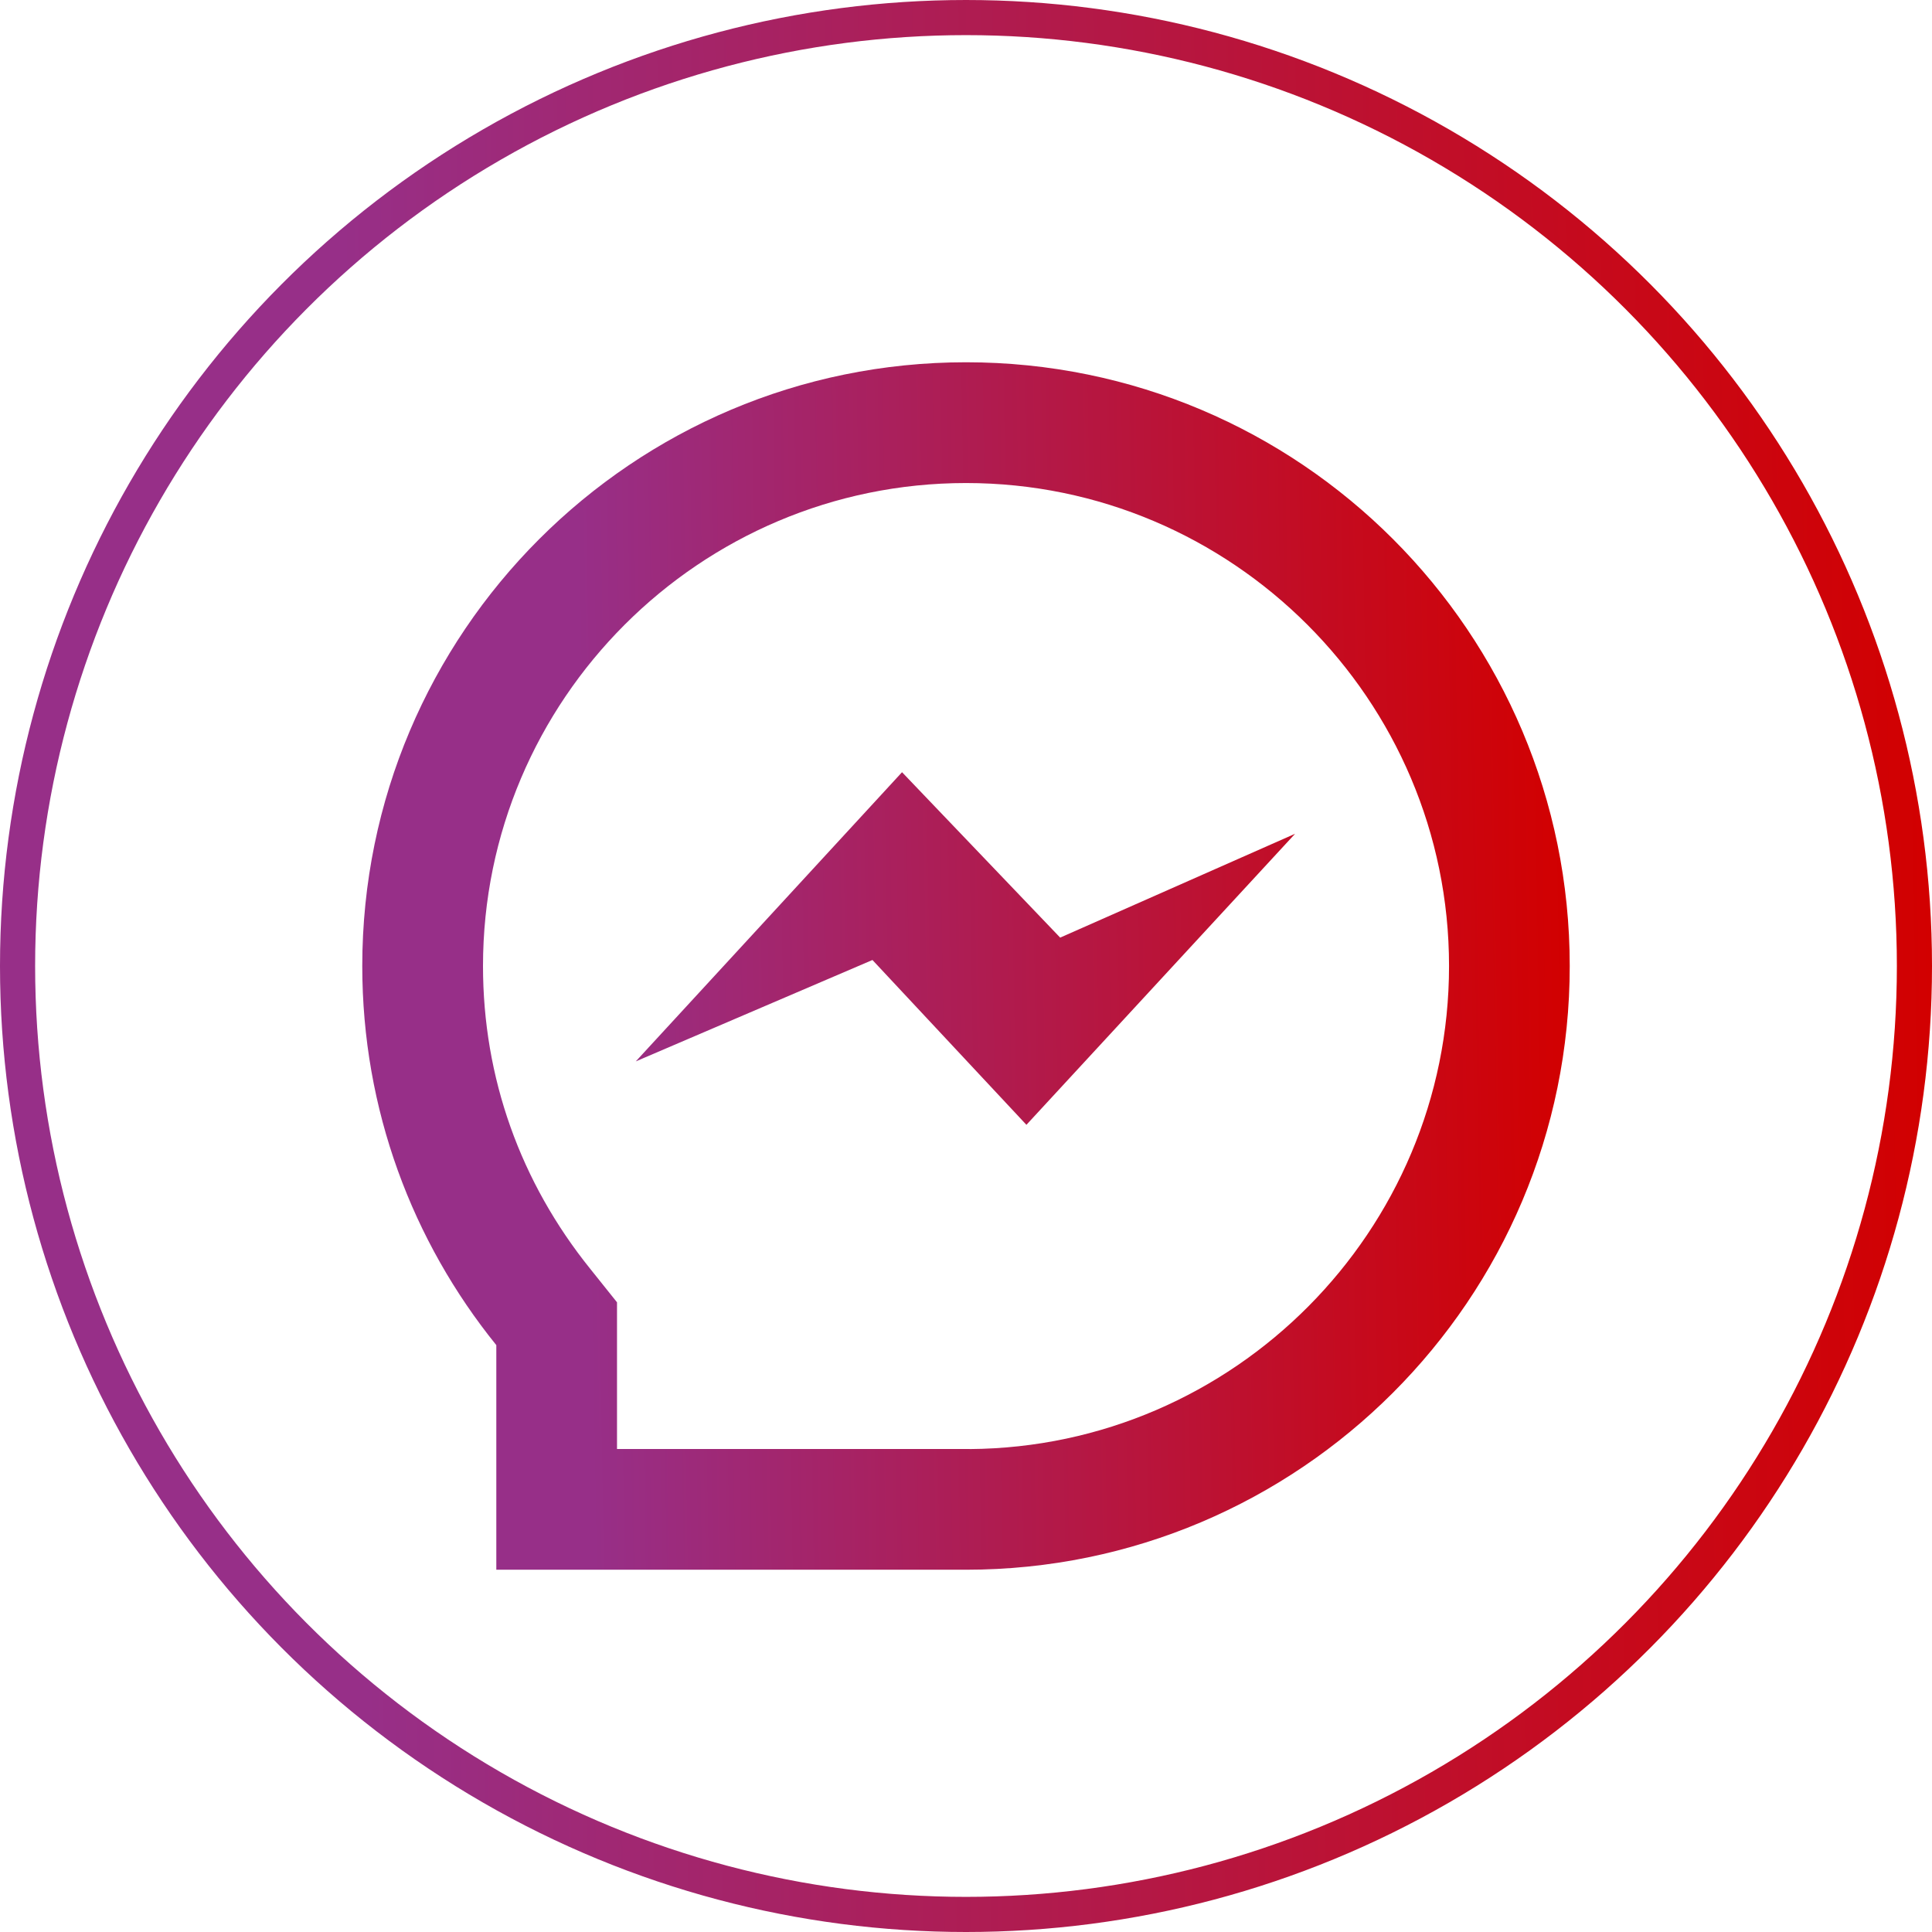
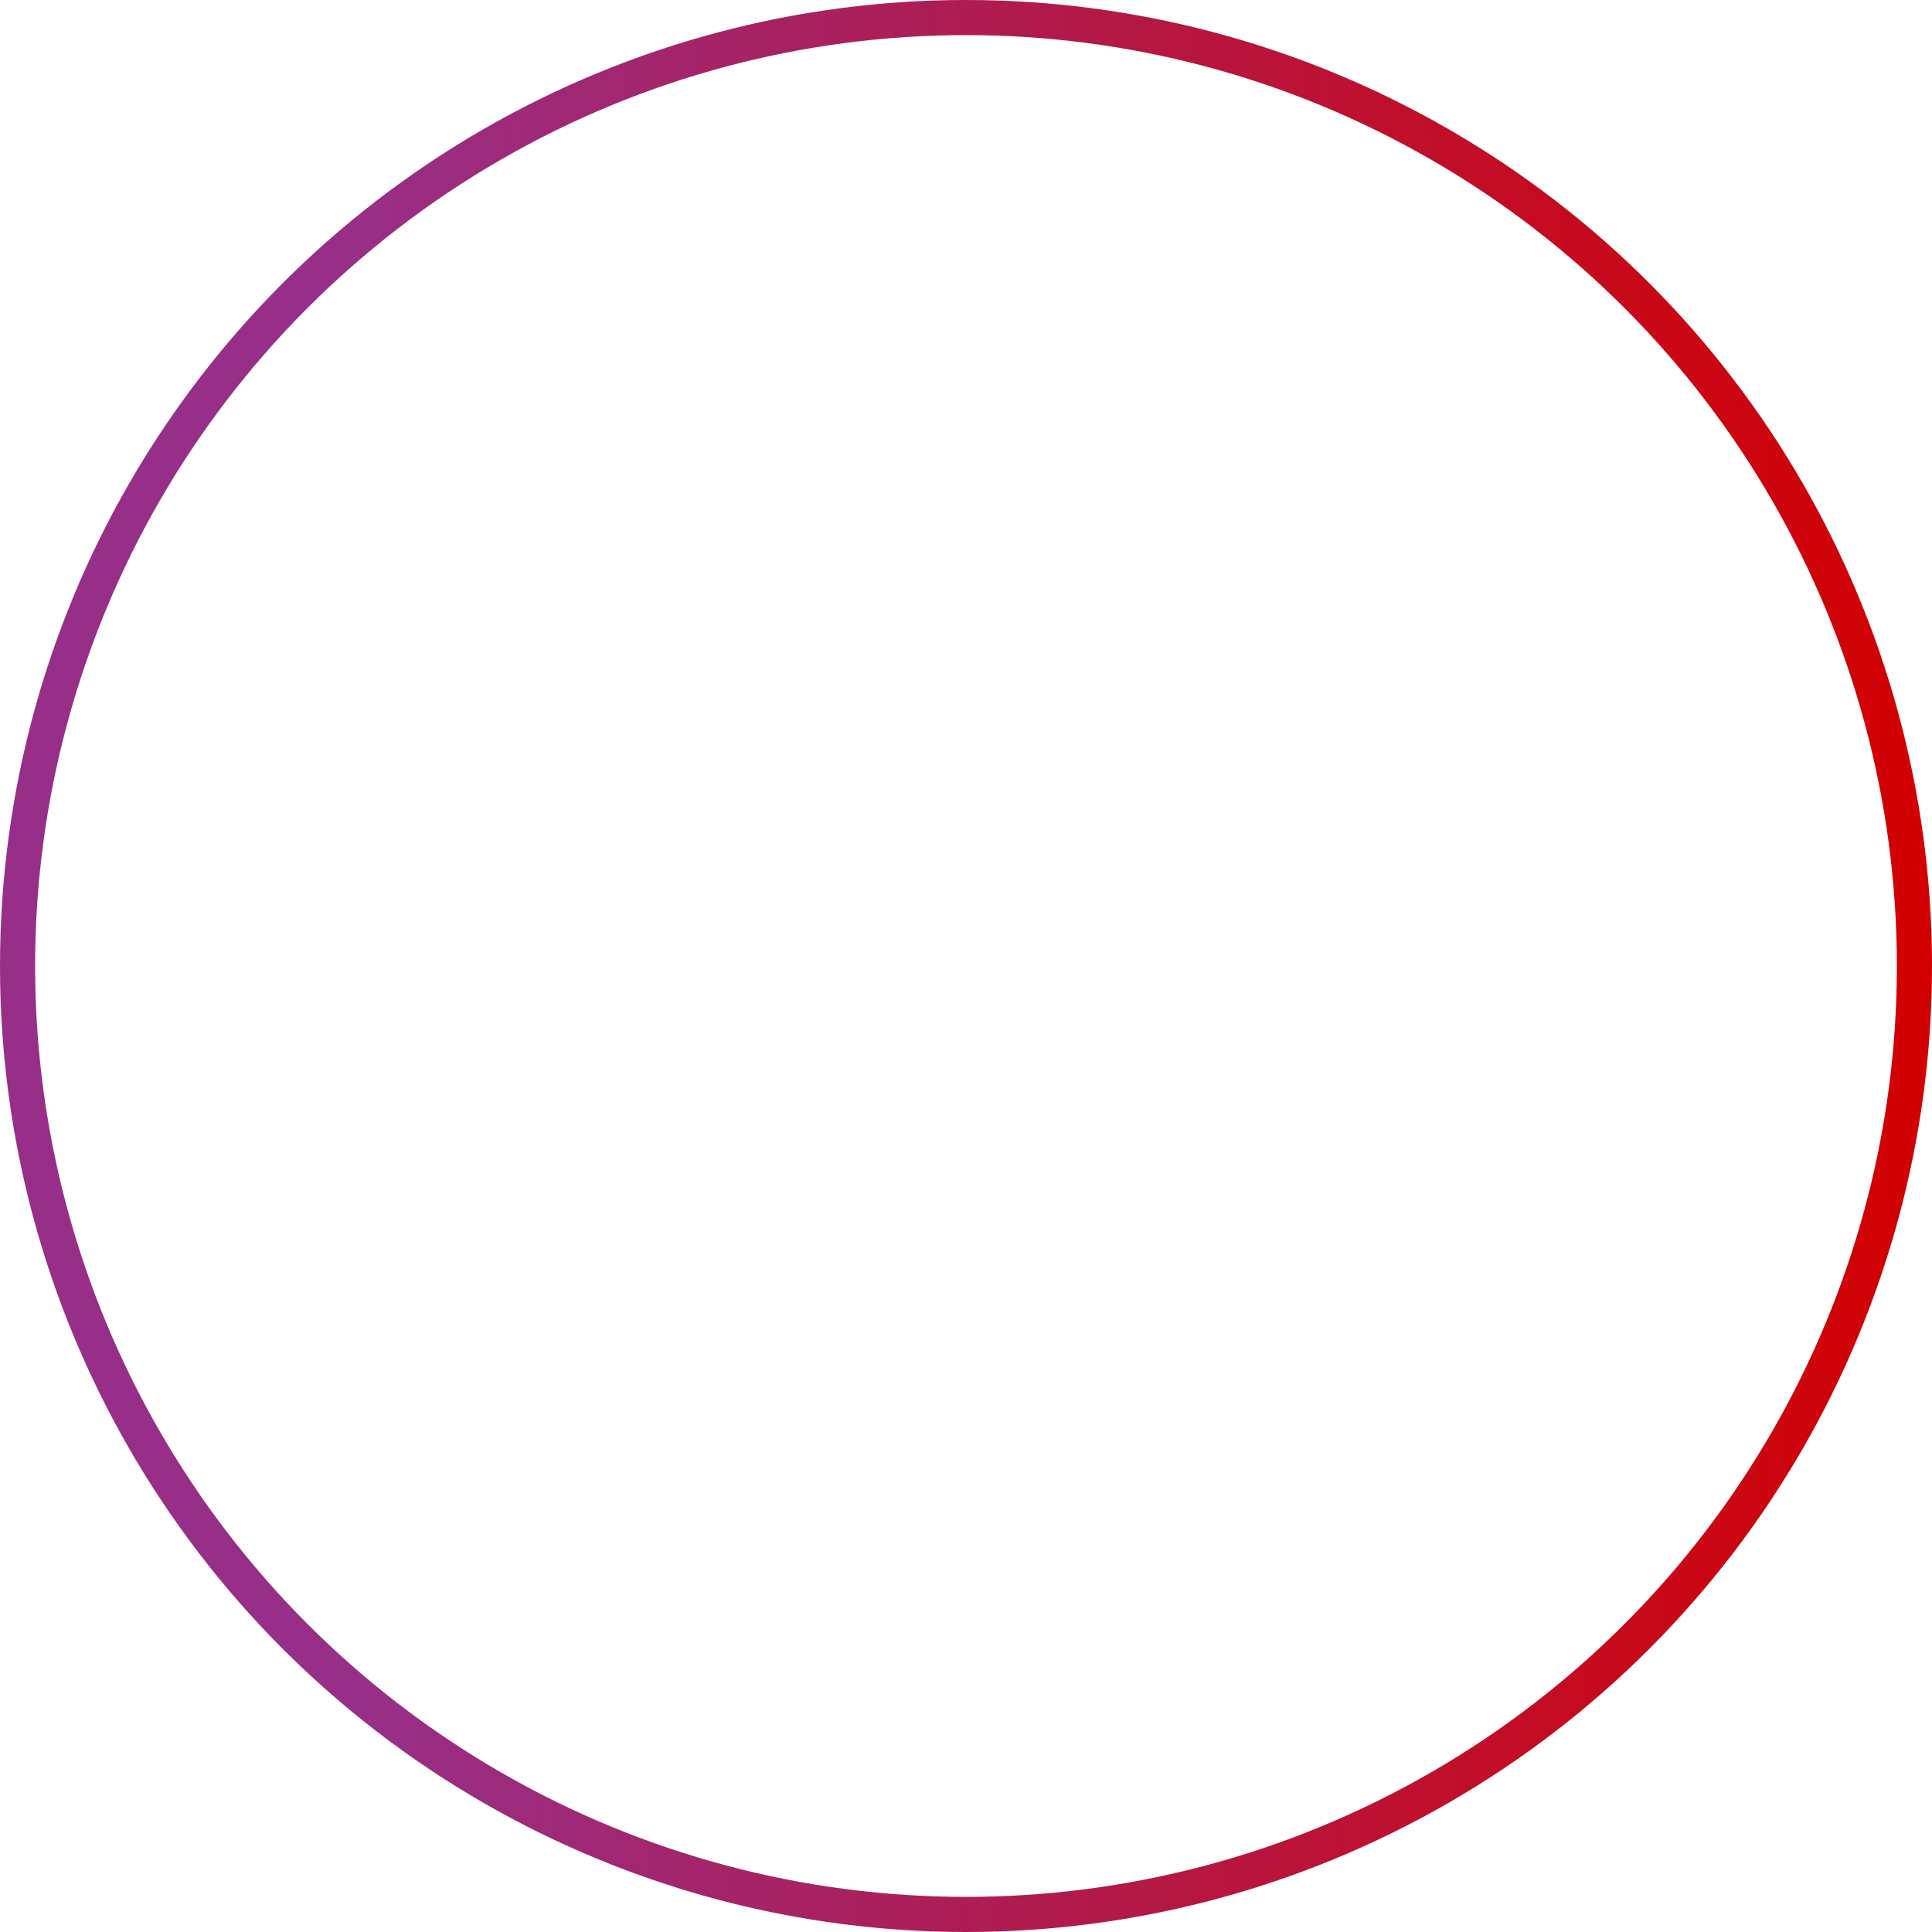
<svg xmlns="http://www.w3.org/2000/svg" width="55" height="55" viewBox="0 0 55 55" fill="none">
-   <path d="M27.5 10.313C18.013 10.313 10.313 18.012 10.313 27.5C10.313 31.59 11.74 35.337 14.129 38.293V44.687H27.397C27.432 44.687 27.465 44.687 27.5 44.687C36.988 44.687 44.687 36.987 44.687 27.5C44.687 18.012 37.004 10.313 27.5 10.313ZM27.603 41.25H17.565V37.074L16.809 36.129C14.814 33.654 13.75 30.68 13.75 27.501C13.75 19.922 19.92 13.751 27.5 13.751C35.08 13.751 41.251 19.922 41.251 27.501C41.251 35.046 35.131 41.2 27.603 41.252V41.25ZM30.181 26.692L36.868 23.736L29.22 32.021L24.837 27.329L18.099 30.216L25.679 21.983L30.181 26.692Z" fill="url(#paint0_linear_1440_22673)" />
  <circle cx="27.5" cy="27.5" r="27" stroke="url(#paint1_linear_1440_22673)" />
  <defs>
    <linearGradient id="paint0_linear_1440_22673" x1="44.687" y1="27.5" x2="16.608" y2="27.974" gradientUnits="userSpaceOnUse">
      <stop stop-color="#D20000" />
      <stop offset="1" stop-color="#972F88" />
    </linearGradient>
    <linearGradient id="paint1_linear_1440_22673" x1="55" y1="27.5" x2="10.073" y2="28.259" gradientUnits="userSpaceOnUse">
      <stop stop-color="#D20000" />
      <stop offset="1" stop-color="#972F88" />
    </linearGradient>
  </defs>
</svg>